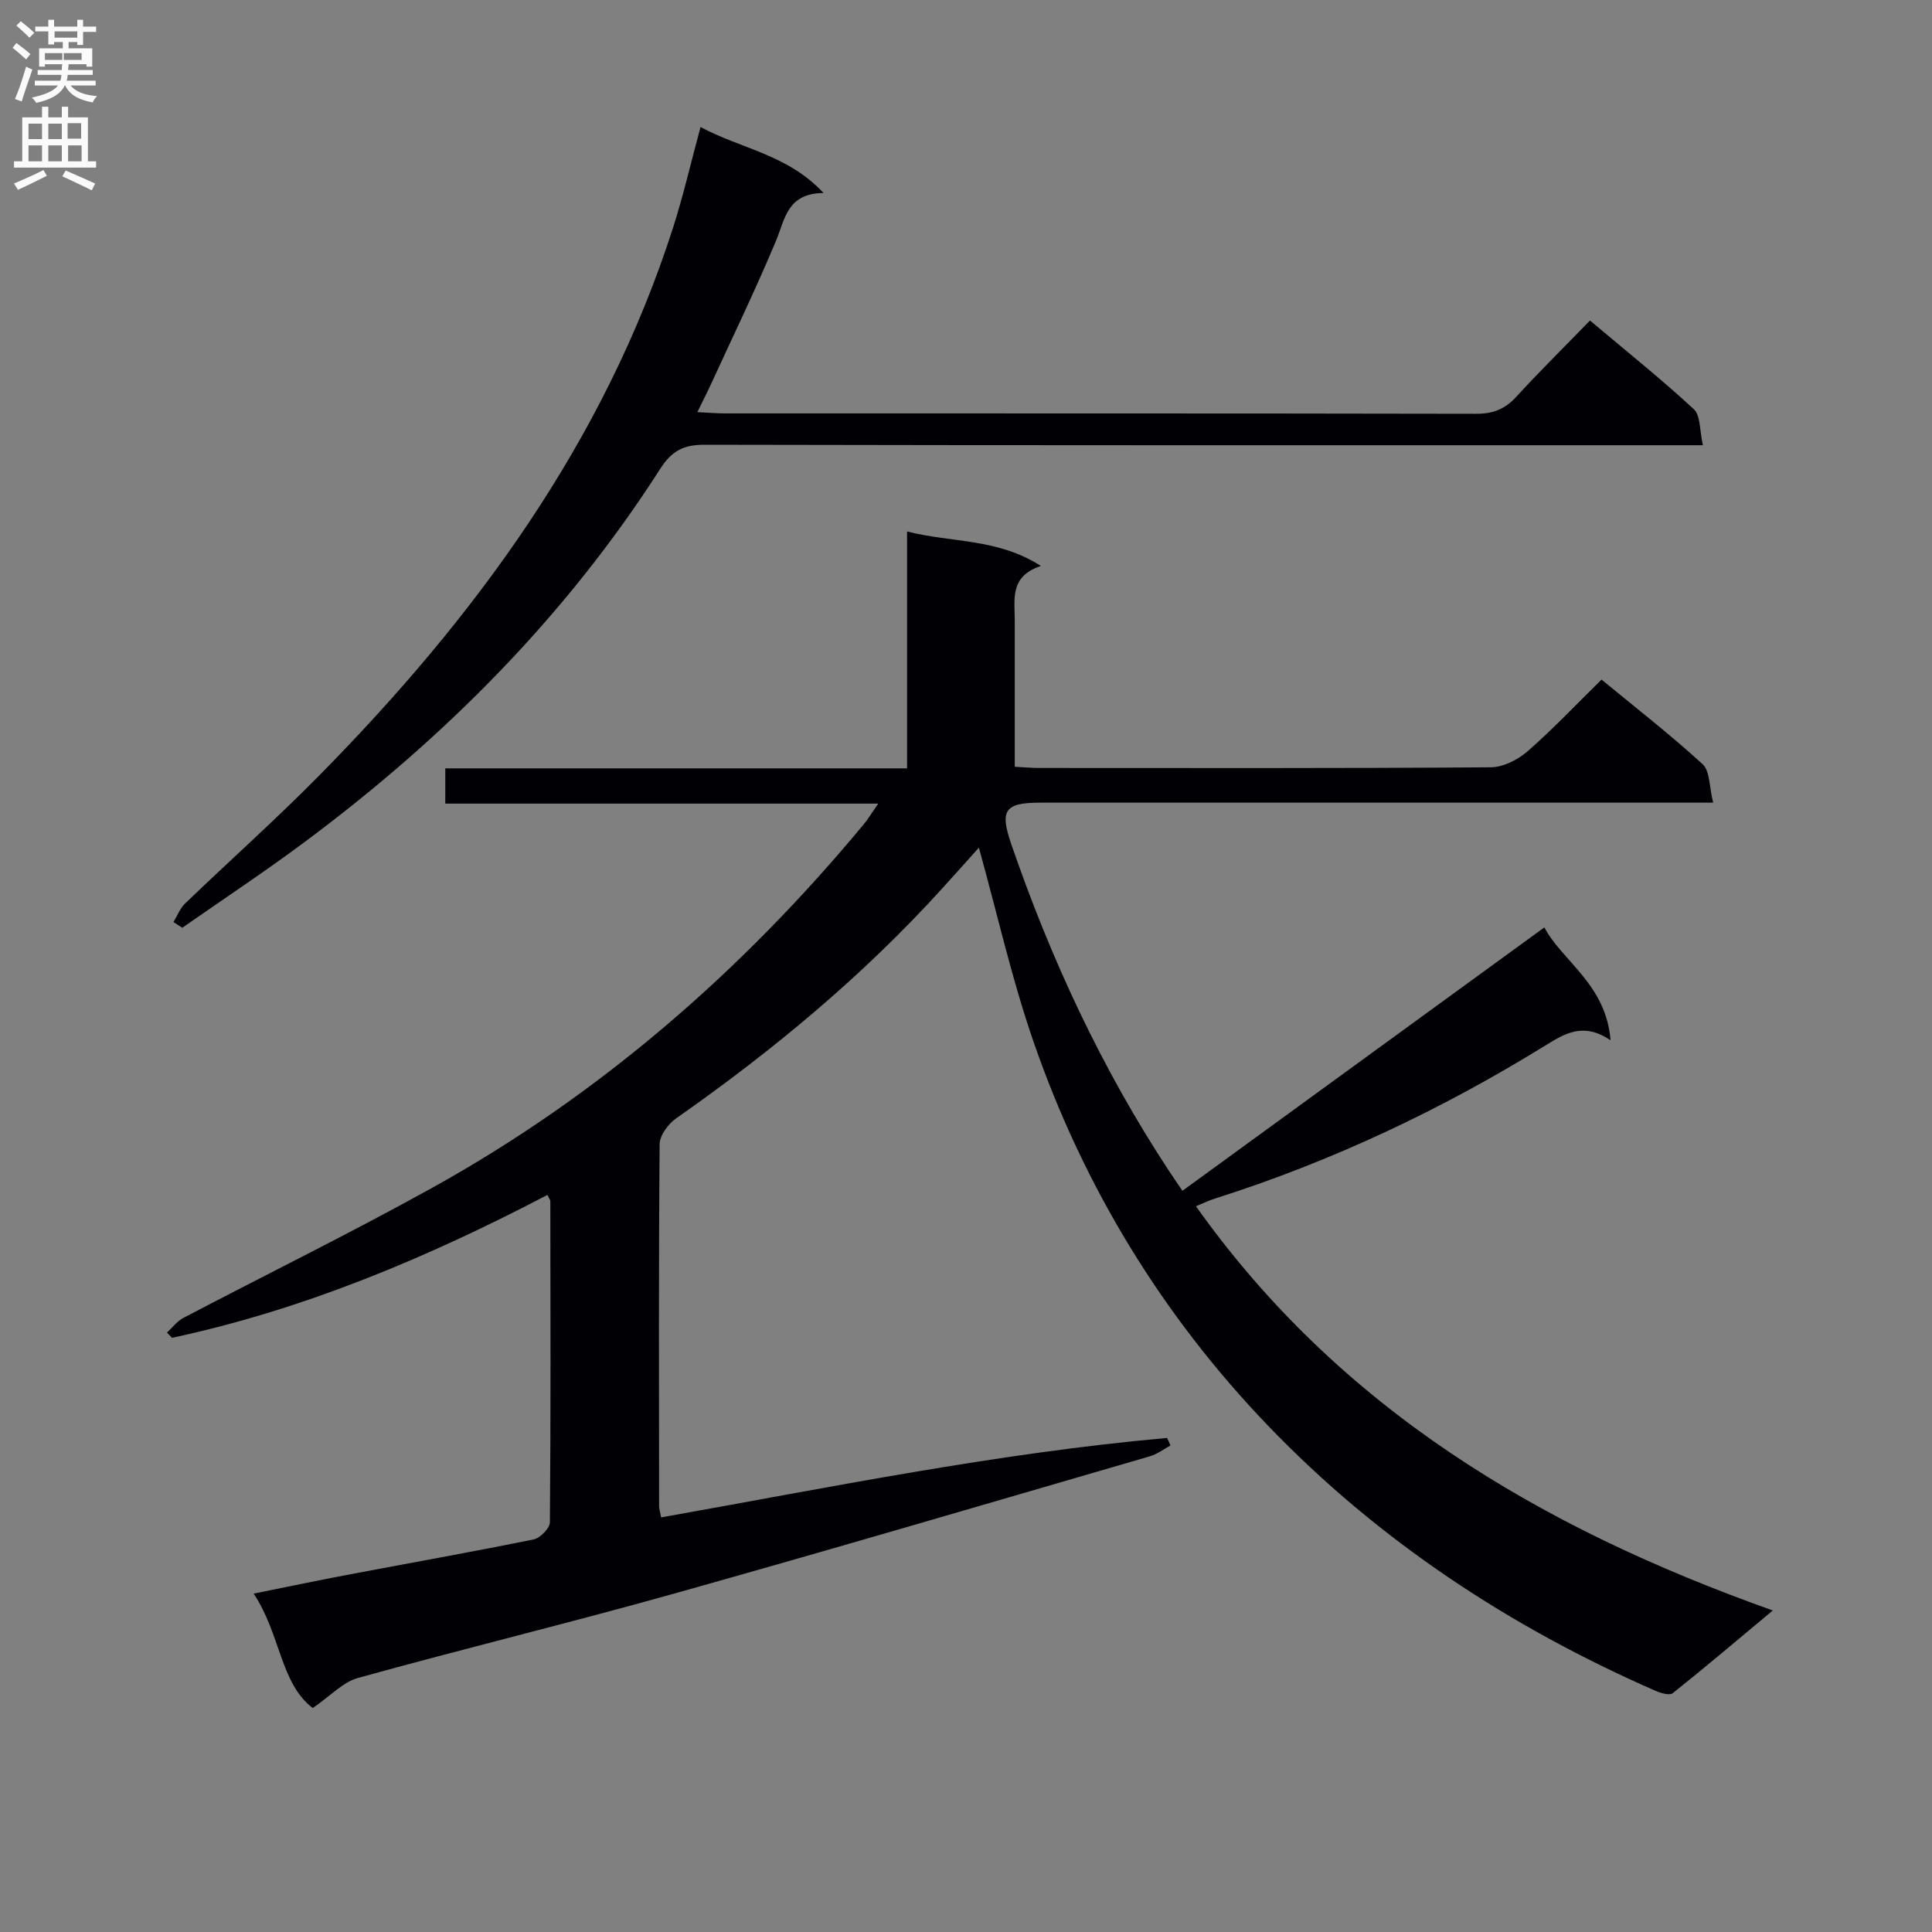
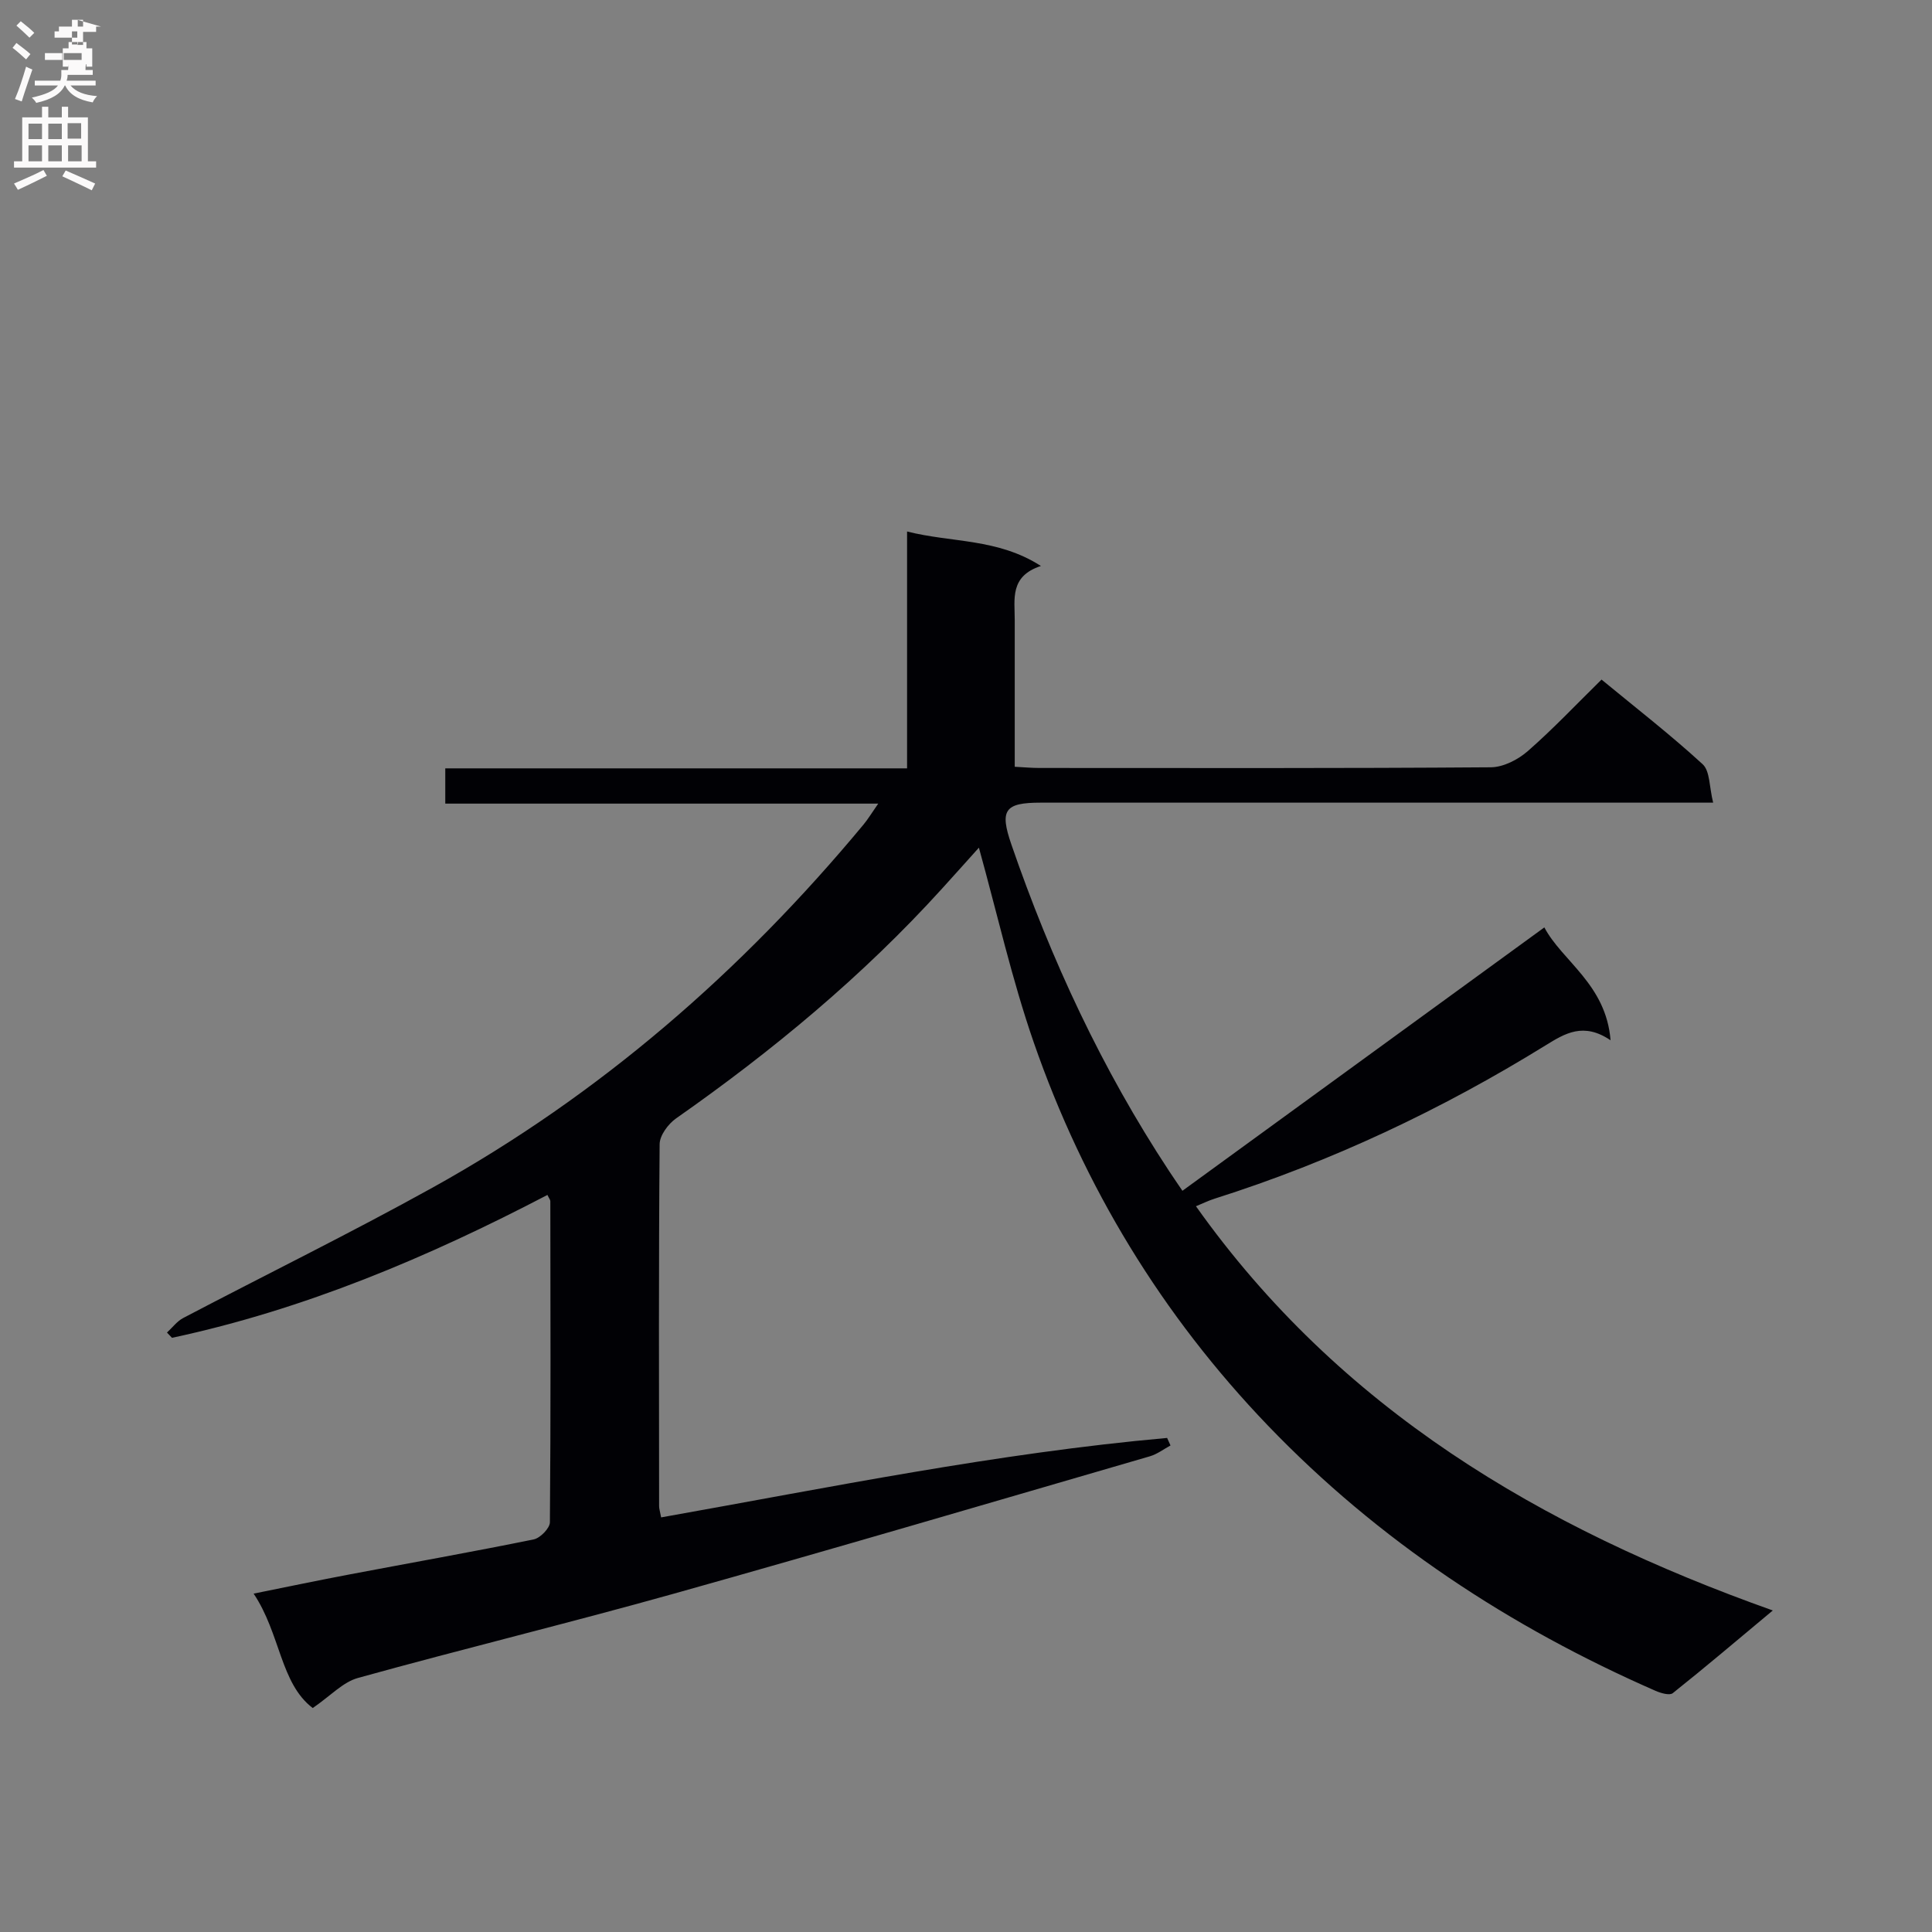
<svg xmlns="http://www.w3.org/2000/svg" enable-background="new 0 0 400 400" viewBox="0 0 400 400">
  <rect x="0" y="0" width="400" height="400" fill="#808080" stroke="none" />
  <path d="m64.75 353.63c-6.73-5.1-6.66-15.36-12.24-23.69 7.3-1.47 13.56-2.78 19.85-3.97 12.71-2.41 25.45-4.67 38.13-7.25 1.36-.28 3.35-2.32 3.36-3.55.19-22.16.12-44.32.09-66.48 0-.28-.25-.56-.6-1.29-24.75 12.92-50.32 23.72-77.73 29.58-.35-.36-.69-.73-1.04-1.09 1.11-1.01 2.06-2.32 3.34-3 17.21-9.03 34.68-17.6 51.67-27.02 34.6-19.2 63.97-44.76 89.2-75.15.93-1.12 1.68-2.38 3.05-4.34-30.28 0-59.79 0-89.64 0 0-2.63 0-4.69 0-7.3h95.61c0-16.46 0-32.39 0-49.04 9.25 2.35 18.72 1.37 27.71 7.14-6.5 2.12-5.41 6.88-5.42 11.2-.01 9.97 0 19.95 0 30.37 1.89.1 3.49.25 5.09.25 31.16.01 62.32.09 93.48-.14 2.59-.02 5.62-1.58 7.64-3.34 5.24-4.58 10.04-9.67 15.28-14.82 7 5.77 14.22 11.37 20.93 17.52 1.55 1.42 1.36 4.72 2.18 7.96-2.89 0-4.83 0-6.77 0-44.16 0-88.31 0-132.47 0-7.46 0-8.51 1.53-6.06 8.65 8.21 23.83 18.76 46.52 32.65 67.61.72 1.1 1.47 2.18 2.77 4.1 24.91-18.13 49.6-36.1 74.93-54.53 3.7 7 12.78 11.77 13.71 23.37-5.59-3.79-9.41-1.45-13.47 1.06-21.56 13.32-44.34 24.07-68.53 31.74-1.21.38-2.36.95-3.84 1.56 29.74 41.89 71.19 66.54 119.43 83.69-7.54 6.29-14.04 11.81-20.71 17.12-.66.53-2.5-.01-3.59-.49-30.19-13.22-57.33-31.08-80.19-54.87-21.93-22.83-38.16-49.47-48.53-79.39-4.54-13.1-7.58-26.72-11.35-40.3-2.23 2.48-4.93 5.51-7.65 8.5-16.41 18.09-35.07 33.56-55.04 47.55-1.63 1.14-3.39 3.51-3.41 5.33-.21 24.99-.13 49.99-.11 74.98 0 .49.17.97.42 2.3 34.83-6.19 69.51-13.31 104.76-16.45.23.52.46 1.04.7 1.56-1.43.77-2.77 1.81-4.3 2.25-32.82 9.54-65.6 19.2-98.51 28.43-21.73 6.09-43.67 11.42-65.41 17.45-3.13.86-5.7 3.72-9.37 6.23z" fill="#010105" />
-   <path d="m35.91 190.91c.79-1.3 1.36-2.84 2.42-3.86 9.24-8.89 18.83-17.42 27.82-26.55 32.21-32.69 58.95-68.99 73.18-113.3 2.12-6.6 3.67-13.39 5.71-20.9 8.45 4.55 17.99 5.64 25.47 13.66-7.55.07-7.95 5.35-9.84 9.88-4.15 9.94-8.85 19.64-13.35 29.44-.82 1.79-1.72 3.55-2.94 6.05 2.32.11 4.06.26 5.8.26 51.82.01 103.63-.02 155.45.08 3.46.01 5.95-.96 8.28-3.5 4.83-5.27 9.93-10.3 15.28-15.81 7.46 6.29 14.7 12.07 21.49 18.35 1.43 1.33 1.19 4.46 1.89 7.47-2.86 0-4.81 0-6.76 0-66.65 0-133.29.04-199.94-.1-4.34-.01-6.78 1.25-9.16 4.96-19.54 30.51-44.69 55.75-73.65 77.3-8.26 6.15-16.87 11.84-25.32 17.74-.6-.4-1.21-.79-1.83-1.17z" fill="#010105" />
  <g fill="#fbfafa">
-     <path d="m2.6 9.9.8-1c.9.7 1.9 1.4 2.9 2.3l-.9 1.1c-1.1-1-2-1.8-2.8-2.4zm.5 10.6c.9-2.1 1.6-4.3 2.3-6.7.4.2.8.4 1.3.6-.7 2.1-1.5 4.3-2.2 6.6zm.3-15.2.9-.9c1 .8 2 1.6 2.8 2.4l-1 1c-.9-.9-1.8-1.7-2.7-2.5zm12.6-1.2h1.2v1.4h2.7v1.1h-2.7v2.7h-1.2v-.6h-1.8v1.3h4.9v3.8h-1.2v-.5h-3.7c0 .4-.1.9-.1 1.2h5.1v1h-5.2c0 .5-.1.9-.2 1.2h6v1h-5.2c1.1 1.3 2.9 2 5.5 2.2-.4.4-.7.8-.9 1.3-2.9-.5-4.8-1.6-5.7-3.5h-.1c-.8 1.7-2.7 2.9-5.9 3.6-.2-.4-.6-.8-.9-1.1 2.8-.6 4.6-1.4 5.4-2.5h-4.8v-1h5.3c.1-.3.2-.7.2-1.2h-4.9v-1h5c0-.4 0-.8.1-1.2h-3.6v.5h-1.2v-3.8h4.9v-1.3h-1.8v.5h-1.2v-2.7h-2.7v-1h2.7v-1.4h1.2v1.4h4.8zm-6.7 8.3h3.6c0-.4 0-.9 0-1.4h-3.6zm1.9-4.6h4.8v-1.3h-4.7v1.3zm6.7 3.2h-4.7v1.4h3.7v-1.4z" />
+     <path d="m2.6 9.9.8-1c.9.7 1.9 1.4 2.9 2.3l-.9 1.1c-1.1-1-2-1.8-2.8-2.4zm.5 10.6c.9-2.1 1.6-4.3 2.3-6.7.4.2.8.4 1.3.6-.7 2.1-1.5 4.3-2.2 6.6zm.3-15.2.9-.9c1 .8 2 1.6 2.8 2.4l-1 1c-.9-.9-1.8-1.7-2.7-2.5zm12.6-1.2h1.2v1.4h2.7v1.1h-2.7v2.7h-1.2v-.6h-1.8v1.3h4.9v3.8h-1.2v-.5h-3.7c0 .4-.1.9-.1 1.2h5.1v1h-5.2c0 .5-.1.9-.2 1.2h6v1h-5.2c1.1 1.3 2.9 2 5.5 2.2-.4.4-.7.8-.9 1.3-2.9-.5-4.8-1.6-5.7-3.5h-.1c-.8 1.7-2.7 2.9-5.9 3.6-.2-.4-.6-.8-.9-1.1 2.8-.6 4.6-1.4 5.4-2.5h-4.8v-1h5.3c.1-.3.2-.7.2-1.2v-1h5c0-.4 0-.8.1-1.2h-3.6v.5h-1.2v-3.8h4.9v-1.3h-1.8v.5h-1.2v-2.7h-2.7v-1h2.7v-1.4h1.2v1.4h4.8zm-6.7 8.3h3.6c0-.4 0-.9 0-1.4h-3.6zm1.9-4.6h4.8v-1.3h-4.7v1.3zm6.7 3.2h-4.7v1.4h3.7v-1.4z" />
    <path d="m8.7 22.1h1.3v2.2h2.8v-2.2h1.3v2.2h4.1v9.1h1.7v1.3h-17v-1.3h1.7v-9.1h4.1zm.3 13.1.7 1.2c-1.8.9-3.8 1.9-6 2.9-.2-.4-.5-.8-.8-1.3 2.3-1 4.4-1.9 6.1-2.8zm-3.1-6.4h2.8v-3.2h-2.8zm0 4.6h2.8v-3.3h-2.8zm4.1-4.6h2.8v-3.2h-2.8zm0 4.6h2.8v-3.3h-2.8zm3.6 1.9c2.1.9 4.1 1.8 6.1 2.7l-.7 1.4c-2.2-1.1-4.2-2-6.1-2.9zm3.2-9.8h-2.8v3.2h2.8v-3.1zm-2.7 7.9h2.8v-3.3h-2.8z" />
  </g>
</svg>